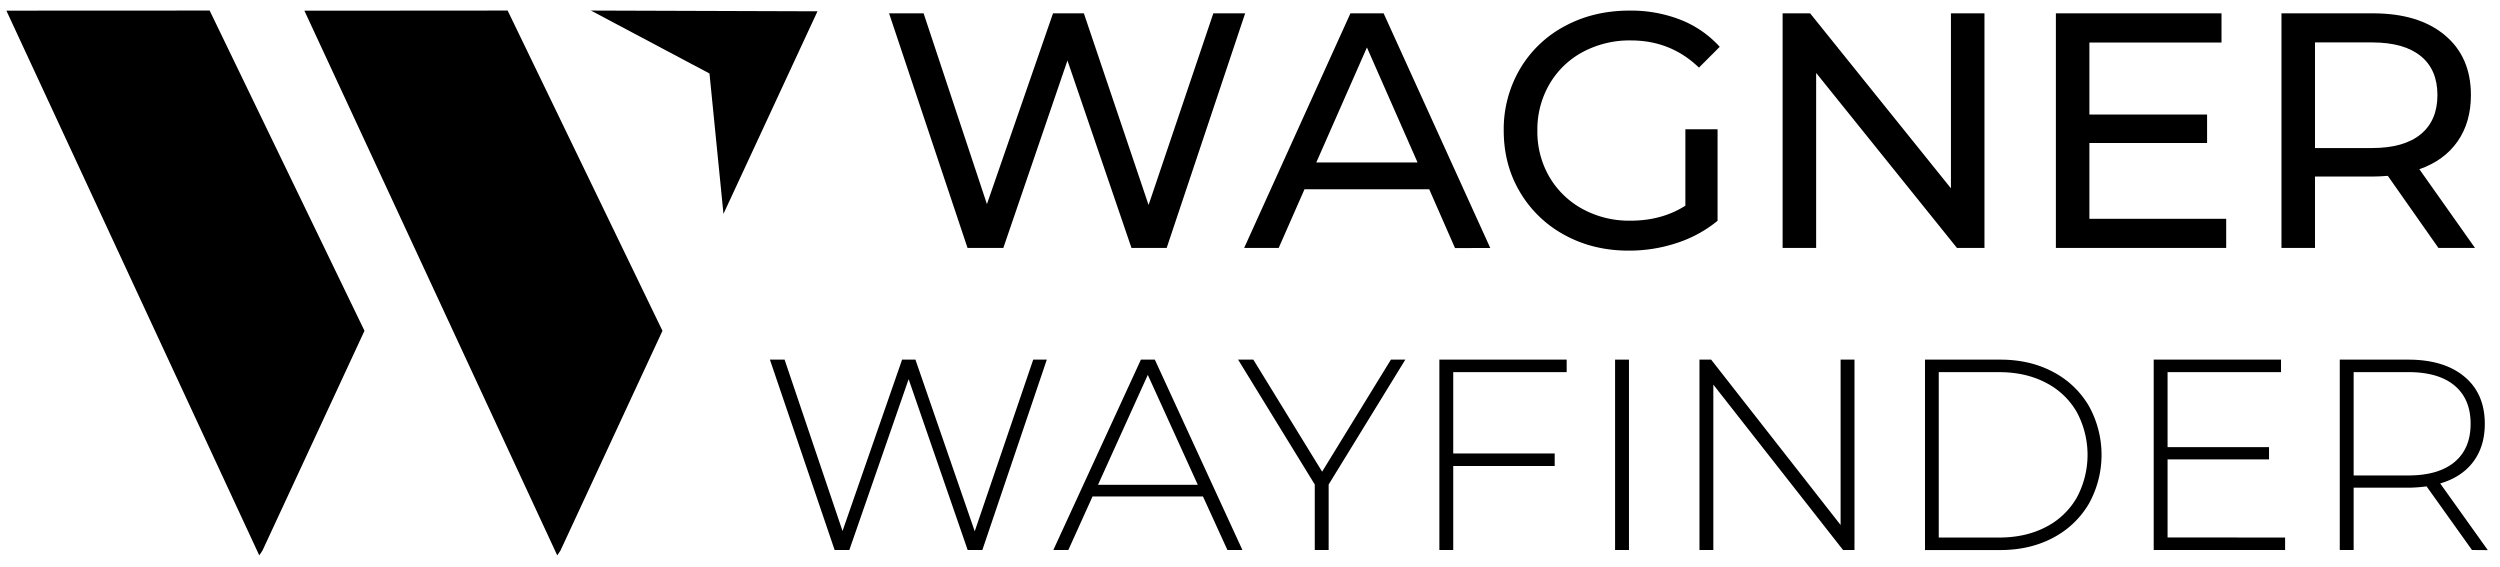
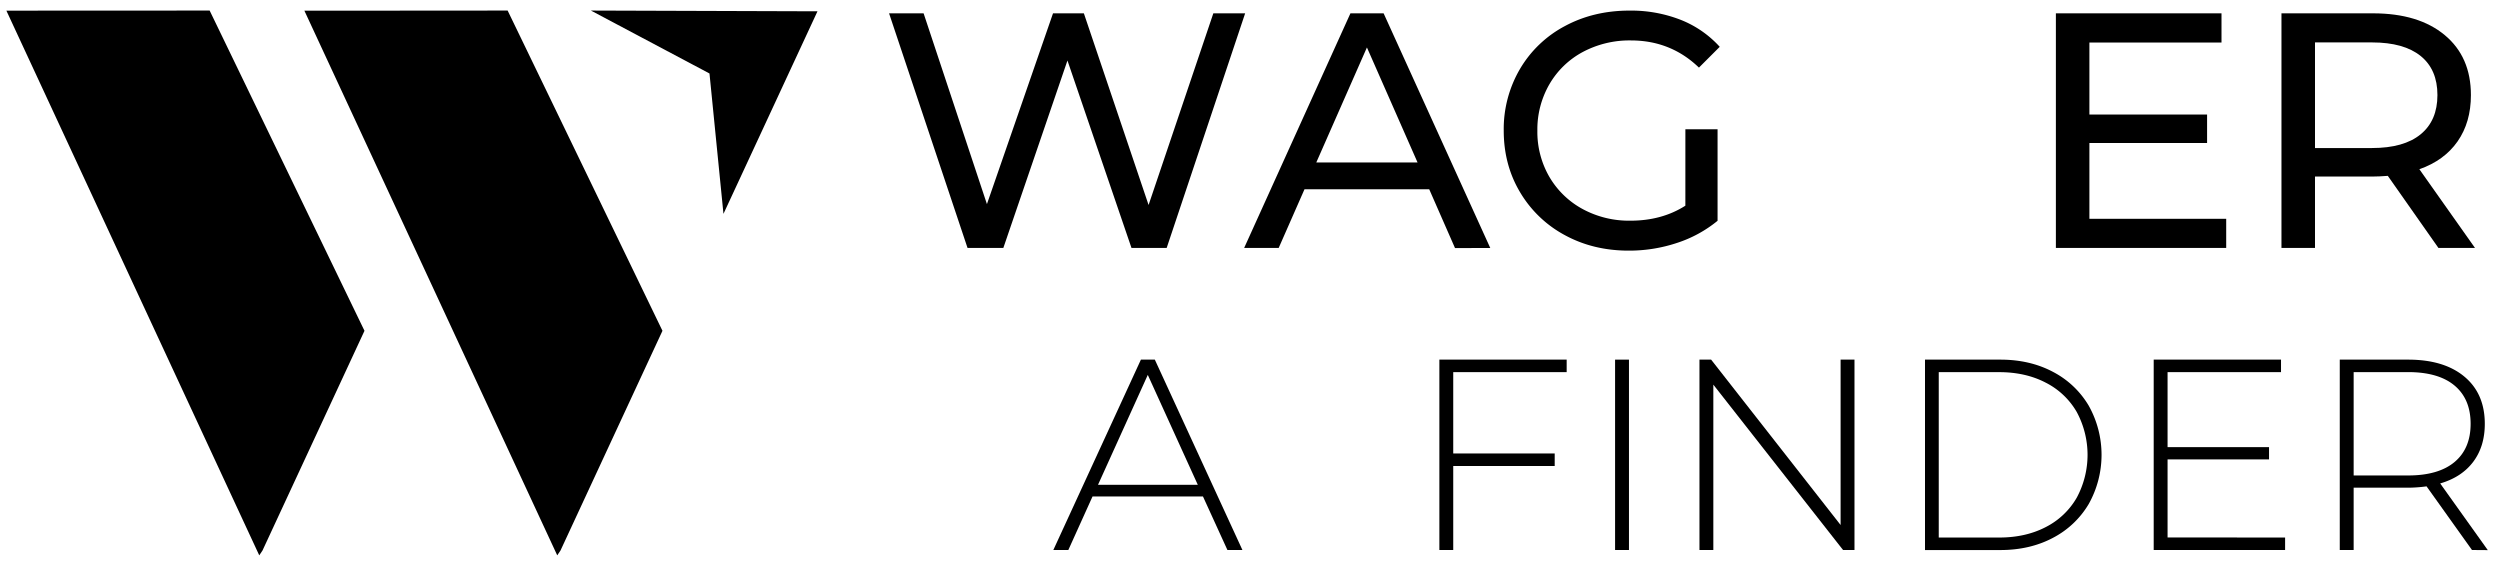
<svg xmlns="http://www.w3.org/2000/svg" id="Lager_1" data-name="Lager 1" viewBox="0 0 1500 340">
  <path d="M747.09,8,700,148.77H678.89L640.47,36.31,602,148.77H580.52L533.44,8h20.72l38,114.47L631.81,8h18.51L689.15,123,728,8Z" />
  <path d="M857.53,113.56H782.7l-15.49,35.21H746.49L810.26,8h19.91l64,140.82H873Zm-7-16.09-30.37-69-30.38,69Z" />
  <path d="M1011.23,77.55h19.31v54.92a74.83,74.83,0,0,1-24.34,13.28,90.88,90.88,0,0,1-29,4.63q-21.33,0-38.42-9.36A69.23,69.23,0,0,1,912,115.27q-9.76-16.39-9.76-36.91a71.3,71.3,0,0,1,9.76-37,68.26,68.26,0,0,1,27-25.75q17.19-9.25,38.72-9.25a81.64,81.64,0,0,1,30.68,5.53,62.65,62.65,0,0,1,23.44,16.2l-12.47,12.47q-16.9-16.3-40.84-16.3a59.57,59.57,0,0,0-28.87,6.94,50.9,50.9,0,0,0-20,19.32,54.16,54.16,0,0,0-7.24,27.86A53.82,53.82,0,0,0,929.55,106a51.54,51.54,0,0,0,20,19.41,58.33,58.33,0,0,0,28.67,7q18.9,0,33-9Z" />
-   <path d="M1190.68,8V148.77h-16.5l-84.49-105v105h-20.12V8h16.5l84.49,105V8Z" />
  <path d="M1335.72,131.27v17.5H1233.53V8h99.37v17.5h-79.26V68.7h70.61V85.8h-70.61v45.47Z" />
  <path d="M1463.06,148.77l-30.37-43.25q-5.64.41-8.85.4H1389v42.85h-20.12V8h54.93q27.35,0,43.05,13.07t15.69,36q0,16.31-8,27.77t-22.93,16.69L1485,148.77Zm-10.66-68.2q10.06-8.25,10.06-23.54T1452.4,33.6q-10.07-8.14-29.17-8.15H1389V88.82h34.2Q1442.34,88.82,1452.4,80.57Z" />
-   <path d="M628.09,215.78,589.41,330H580.6l-35.42-102.5L509.6,330h-8.82L461.94,215.78h8.81l34.77,102.83,35.74-102.83h8l35.58,103,35.09-103Z" />
  <path d="M721.78,297.88H655.52L641,330h-9l52.56-114.25h8.32L745.45,330h-9Zm-3.1-7-30-65.94-29.87,65.94Z" />
-   <path d="M797.19,290.7V330h-8.33V290.7l-46-74.92H752L793.27,283l41.29-67.25h8.65Z" />
  <path d="M871.94,223.29v48.8h60.88v7.51H871.94V330h-8.32V215.78H940v7.51Z" />
  <path d="M969.05,215.78h8.33V330h-8.33Z" />
  <path d="M1112.69,215.78V330h-6.86L1028,230.79V330h-8.32V215.78h7L1104.36,315V215.78Z" />
  <path d="M1155,215.78h45.21q17.79,0,31.58,7.34a53.7,53.7,0,0,1,21.46,20.32,60.36,60.36,0,0,1,0,58.93,53.7,53.7,0,0,1-21.46,20.32q-13.8,7.33-31.58,7.34H1155Zm44.56,106.74q15.82,0,27.9-6.28A44.89,44.89,0,0,0,1246,298.69a54.17,54.17,0,0,0,0-51.57,44.89,44.89,0,0,0-18.61-17.55q-12.08-6.28-27.9-6.28h-36.24v99.23Z" />
  <path d="M1371.06,322.52V330h-78.84V215.78h76.39v7.51h-68.07v45h60.88v7.34h-60.88v46.84Z" />
  <path d="M1483.19,330l-27.26-38.19a84.08,84.08,0,0,1-11.1.81h-32.64V330h-8.33V215.78h41q21.54,0,33.78,10.2t12.24,28.32q0,13.54-6.93,22.77t-19.83,13l28.56,40Zm-38.36-44.72q18.27,0,27.91-8.08t9.63-22.93q0-14.85-9.63-22.93t-27.91-8.08h-32.64v62Z" />
  <polygon points="490.49 6.78 434.08 128.31 425.69 44.09 354.54 6.33 490.49 6.78" />
  <polygon points="397.48 198.48 364.26 270.04 336.29 330.32 334.64 332.77 334.34 333.21 334.1 332.69 333 330.32 271.8 198.5 271.27 197.35 182.62 6.39 241.86 6.38 304.58 6.33 334.1 67.37 334.64 68.5 396.92 197.33 397.48 198.48" />
  <polygon points="218.69 198.48 157.49 330.32 155.85 332.77 155.55 333.21 154.21 330.32 93 198.5 3.83 6.39 125.79 6.33 155.85 68.5 218.69 198.48" />
</svg>